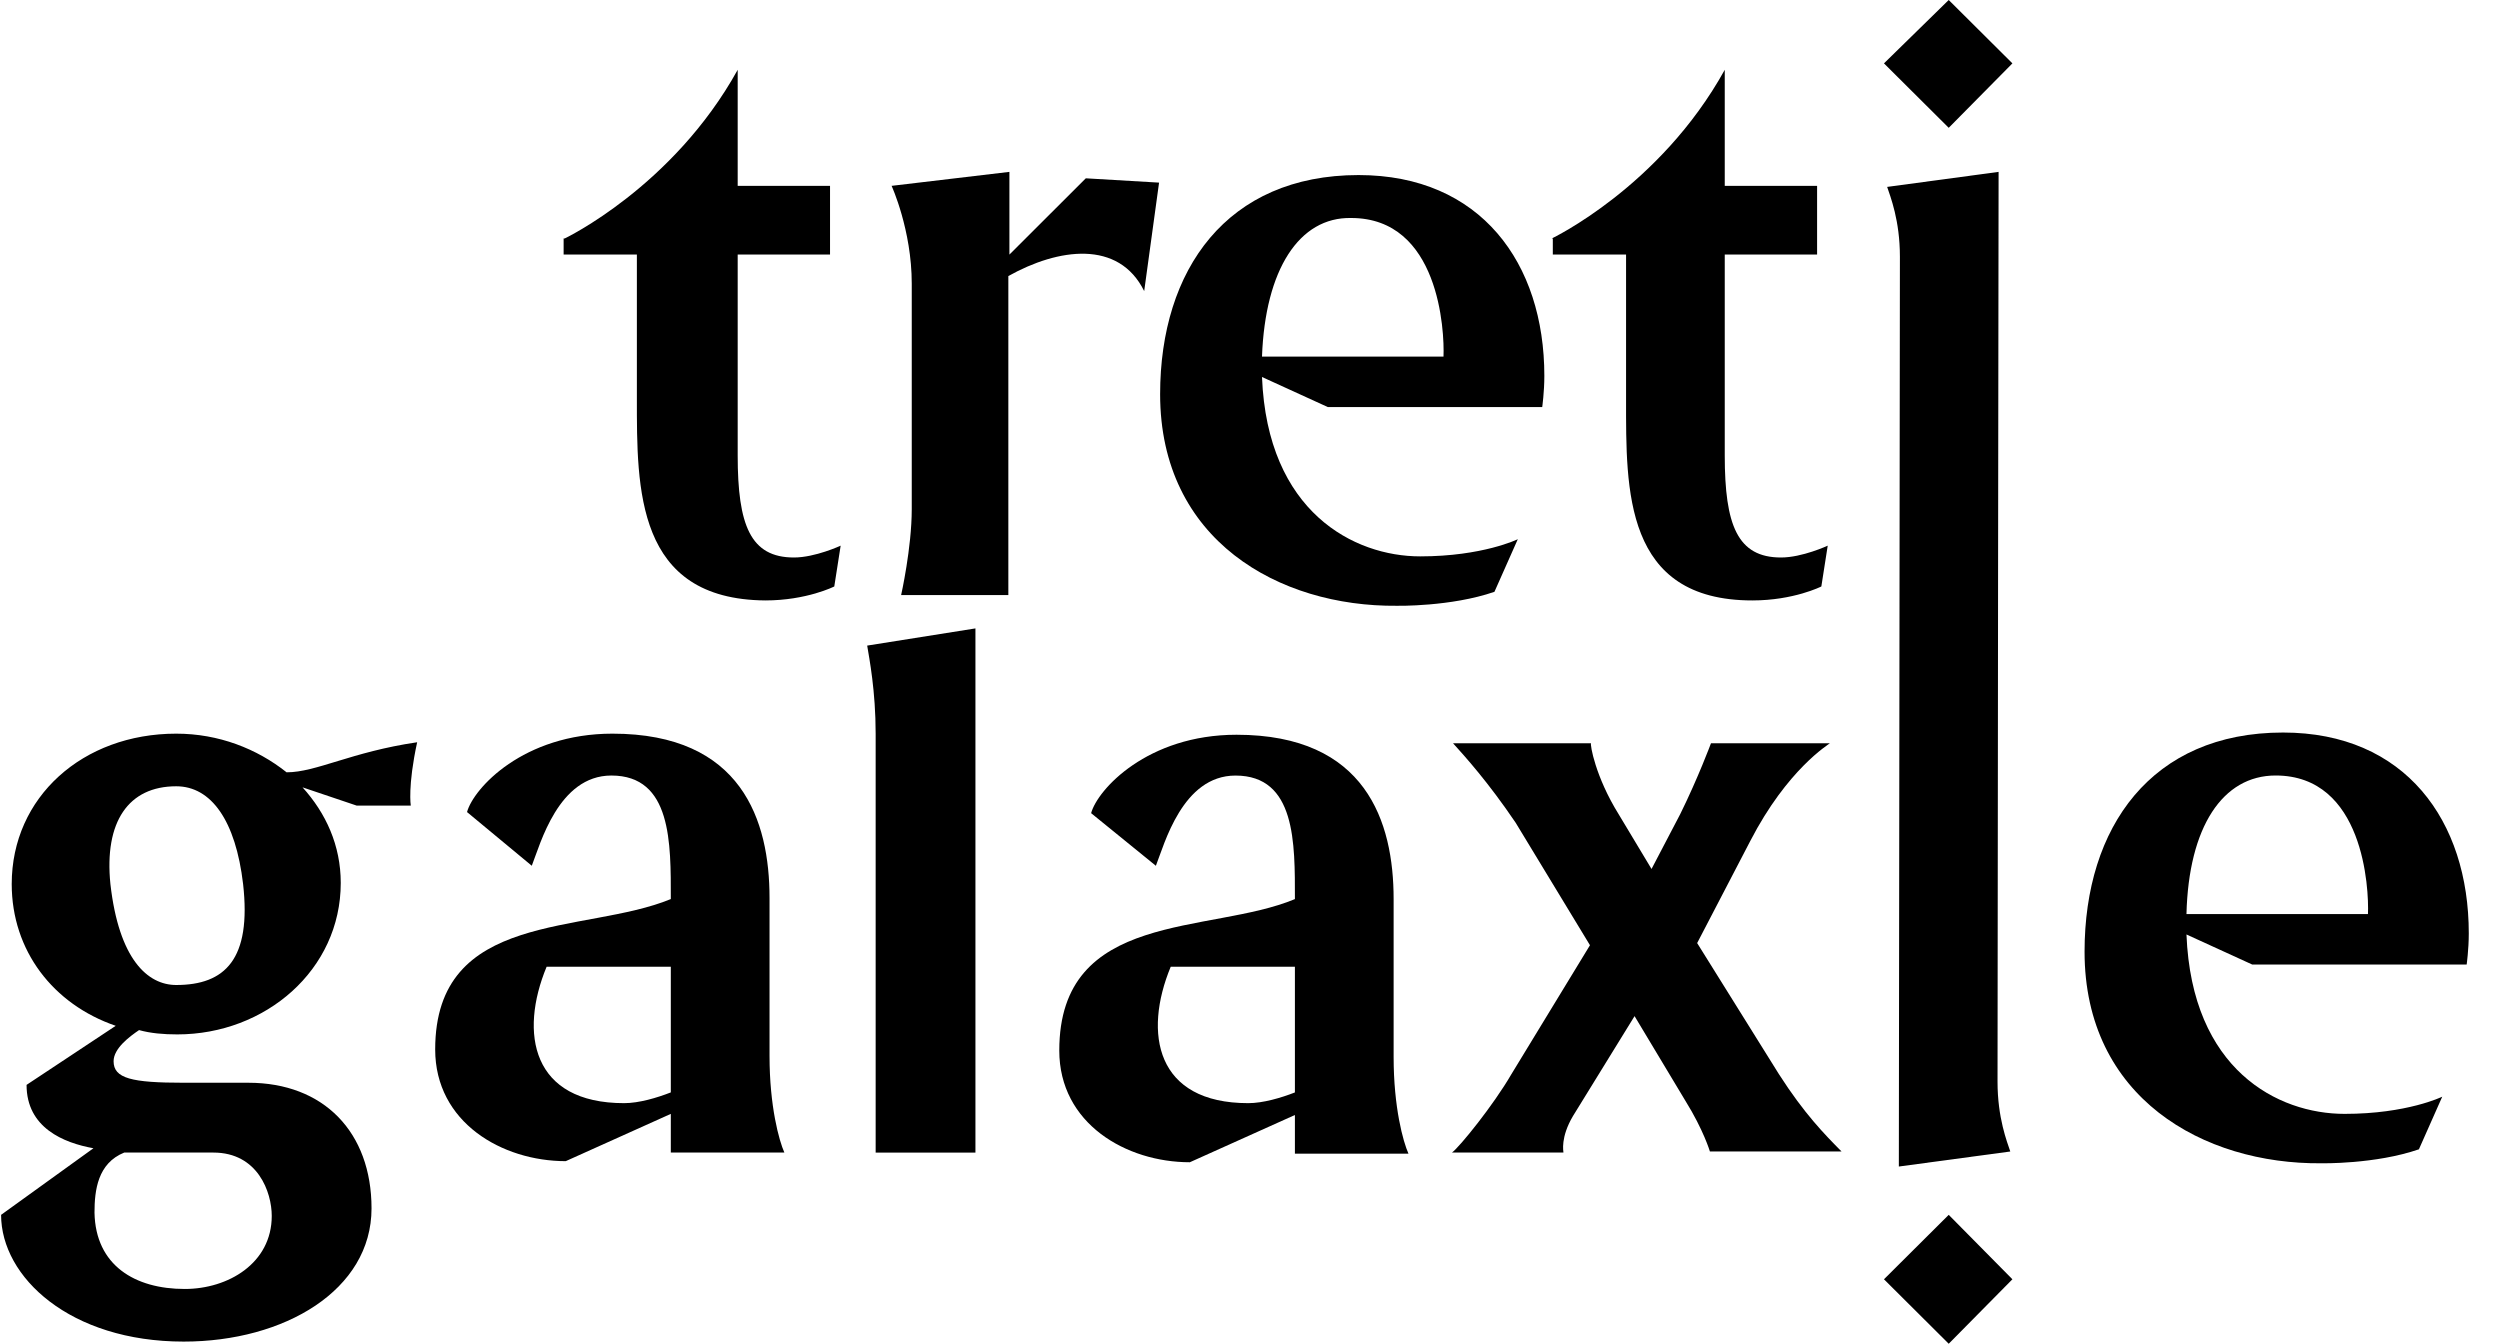
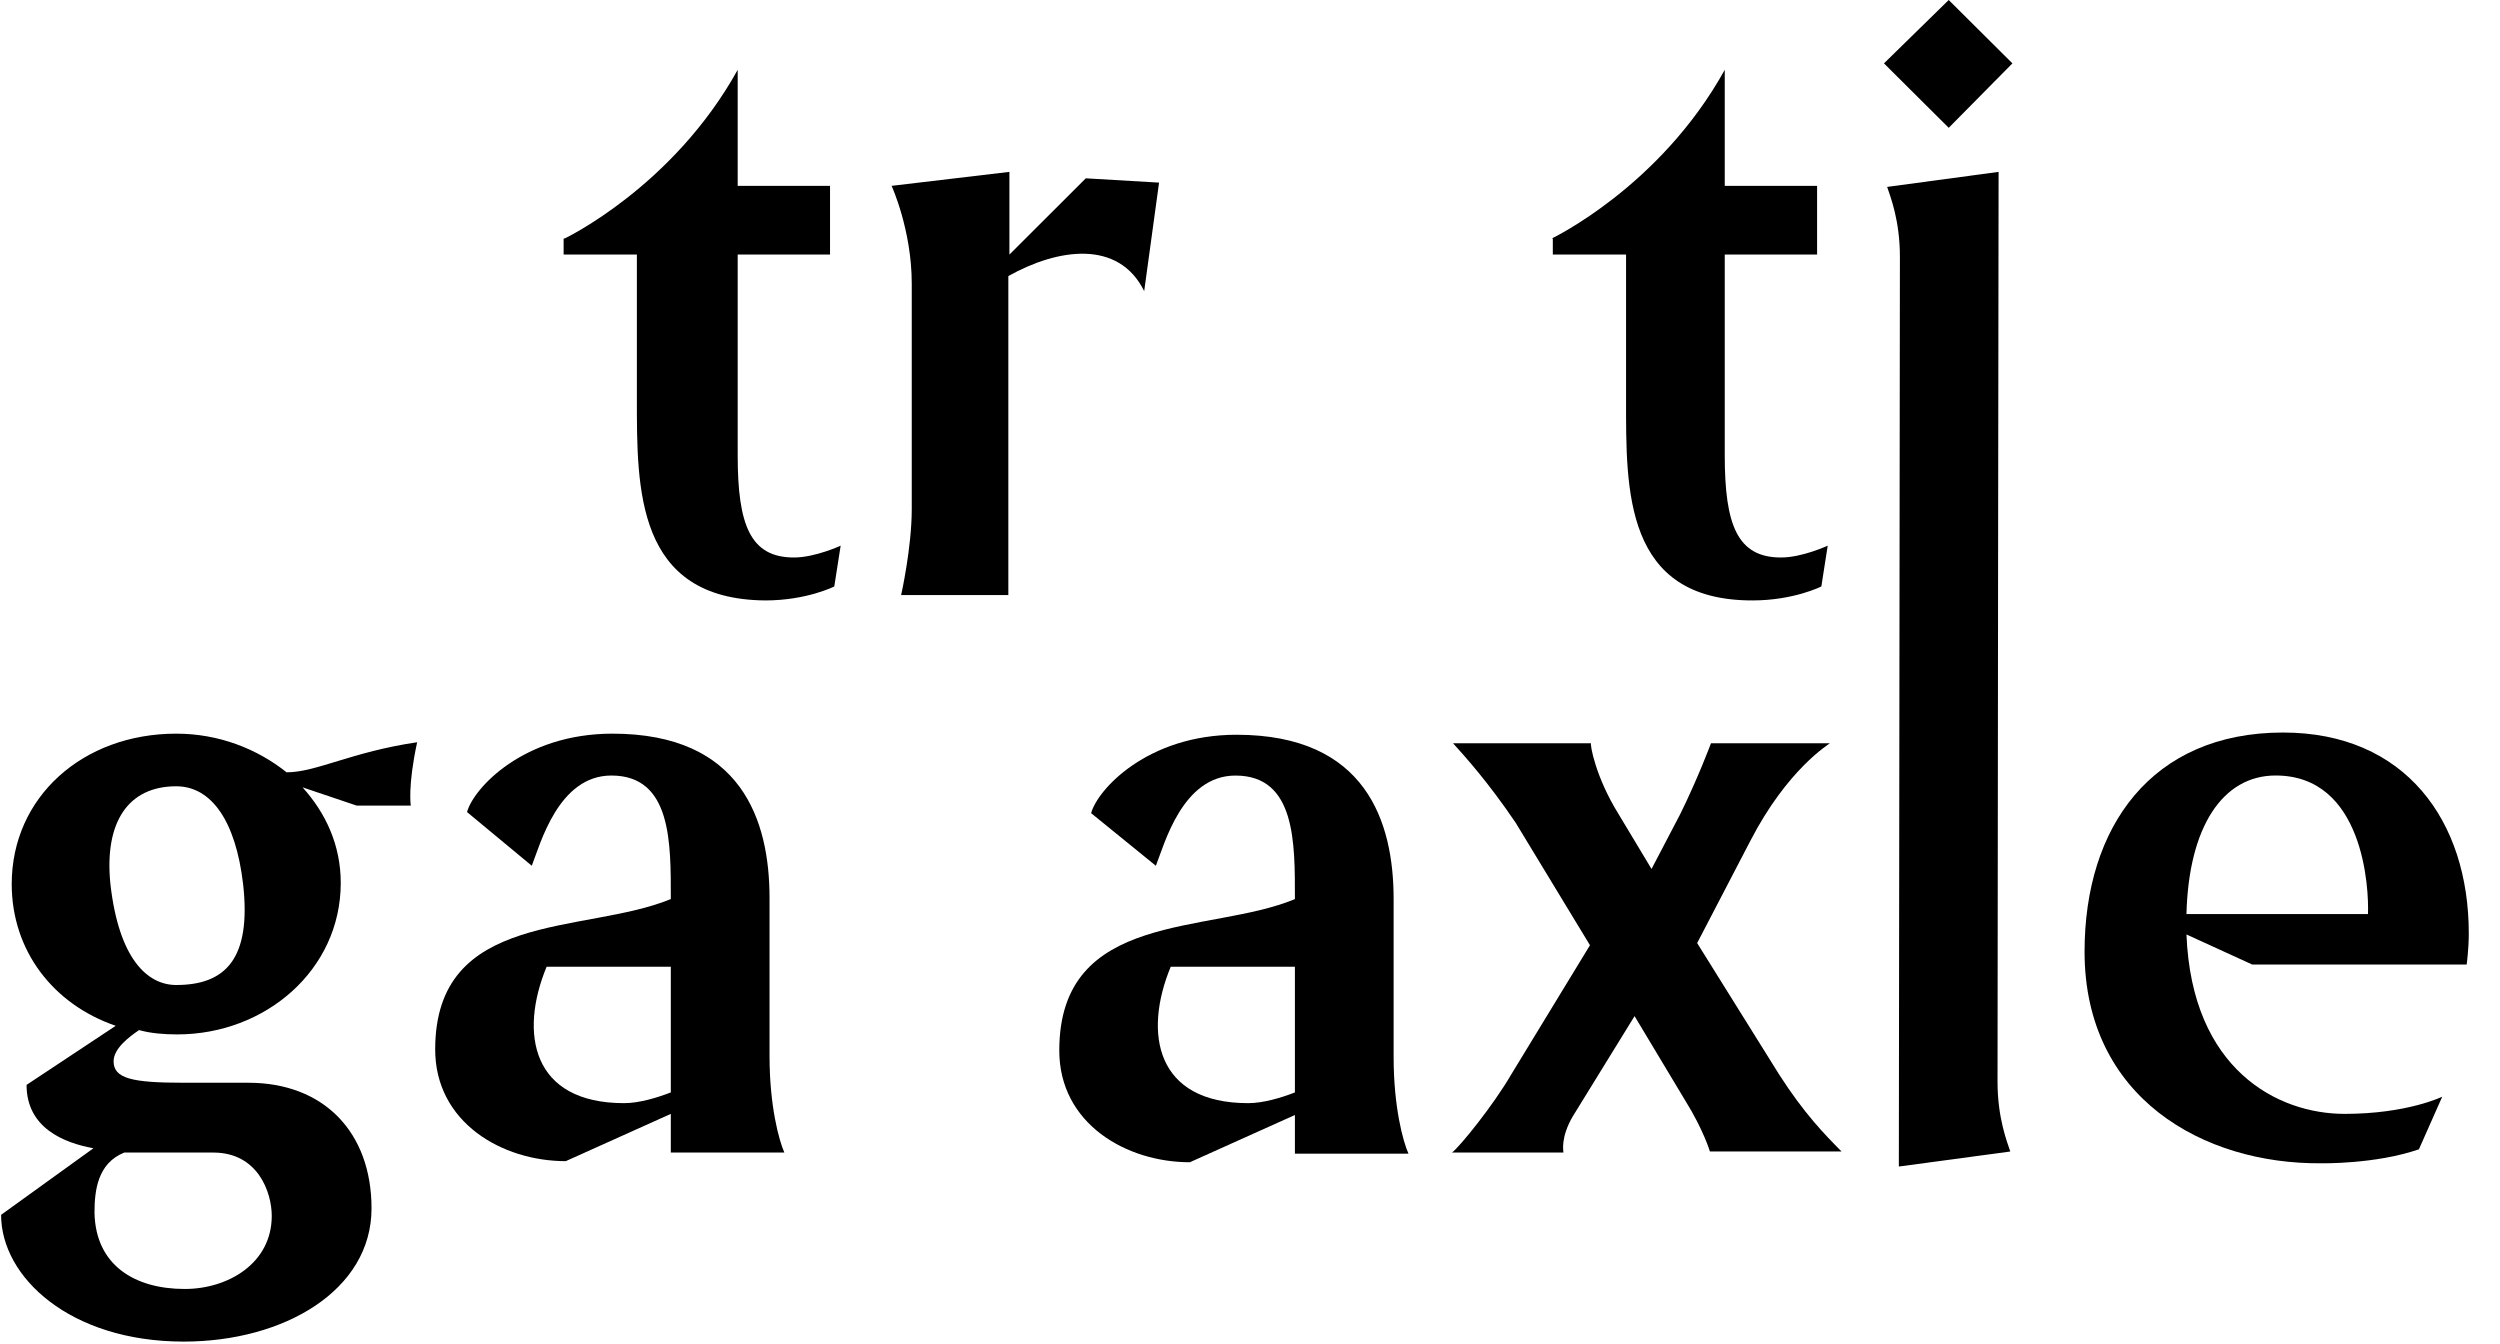
<svg xmlns="http://www.w3.org/2000/svg" width="80" height="43" viewBox="0 0 80 43" fill="none">
  <path d="M18.07 7.631C18.07 7.631 21.534 5.981 23.606 2.234V5.947H26.561V8.146H23.606V14.574C23.606 16.808 24.014 17.84 25.406 17.84C26.086 17.84 26.901 17.461 26.901 17.461L26.697 18.767C26.697 18.767 25.814 19.214 24.489 19.214C20.346 19.18 20.38 15.64 20.38 12.752V8.146H18.036V7.631H18.07Z" fill="black" />
  <path d="M32.301 8.147L34.746 5.706L37.09 5.844L36.614 9.315C35.799 7.665 33.863 7.94 32.267 8.834V16.293C32.267 17.53 32.267 19.043 32.267 19.043H28.836C28.836 19.043 29.176 17.53 29.176 16.293V9.075C29.176 7.356 28.531 5.947 28.531 5.947L32.301 5.5V8.147Z" fill="black" />
-   <path d="M40.384 11.411H46.192C46.226 10.586 46.056 6.976 43.237 6.976C41.573 6.942 40.486 8.626 40.384 11.411ZM40.384 12.064C40.554 16.395 43.339 17.804 45.445 17.804C47.449 17.804 48.57 17.254 48.57 17.254L47.822 18.938C46.43 19.419 44.698 19.385 44.698 19.385C40.928 19.419 37.124 17.288 37.124 12.614C37.124 8.626 39.264 5.602 43.475 5.602C47.381 5.602 49.419 8.42 49.419 12.029C49.419 12.545 49.351 13.026 49.351 13.026H42.49L40.384 12.064Z" fill="black" />
  <path d="M49.656 7.631C49.656 7.631 53.121 5.981 55.192 2.234V5.947H58.147V8.146H55.192V14.574C55.192 16.808 55.6 17.84 56.992 17.84C57.672 17.84 58.487 17.461 58.487 17.461L58.283 18.767C58.283 18.767 57.4 19.214 56.075 19.214C51.966 19.214 52.034 15.674 52.034 12.787V8.146H49.69V7.631H49.656Z" fill="black" />
  <path d="M5.639 25.161C4.111 25.161 3.33 26.295 3.533 28.289C3.805 30.695 4.722 31.52 5.639 31.52C7.202 31.52 8.051 30.695 7.779 28.289C7.541 26.261 6.76 25.161 5.639 25.161ZM5.911 41.247C7.303 41.247 8.696 40.422 8.696 38.91C8.696 38.154 8.254 36.882 6.828 36.882H4.45H3.975C3.126 37.226 3.024 38.085 3.024 38.807C3.058 40.491 4.315 41.247 5.911 41.247ZM3.703 32.826C1.699 32.138 0.375 30.42 0.375 28.289C0.375 25.505 2.65 23.477 5.639 23.477C6.998 23.477 8.22 23.958 9.171 24.714C10.122 24.714 11.243 24.061 13.349 23.752C13.043 25.161 13.145 25.779 13.145 25.779H11.413L9.681 25.195C10.428 26.02 10.904 27.051 10.904 28.254C10.904 31.038 8.492 33.101 5.673 33.101C5.232 33.101 4.824 33.066 4.45 32.963C4.145 33.17 3.635 33.548 3.635 33.96C3.635 34.51 4.213 34.648 5.877 34.648H7.949C10.36 34.648 11.889 36.229 11.889 38.669C11.889 41.282 9.104 42.931 5.877 42.931C2.243 42.931 0.035 40.869 0.035 38.875L2.99 36.744C2.039 36.572 0.85 36.091 0.85 34.716L3.703 32.826Z" fill="black" />
  <path d="M21.466 30.935H17.492C16.609 33.066 17.017 35.301 19.972 35.301C20.447 35.301 21.025 35.129 21.466 34.957V30.935ZM21.466 28.77C21.466 26.983 21.5 24.817 19.564 24.817C17.866 24.817 17.289 27.017 17.017 27.704L14.945 25.986C15.149 25.23 16.745 23.477 19.598 23.477C23.742 23.477 24.625 26.261 24.625 28.736V33.788C24.625 35.404 24.931 36.504 25.1 36.882H21.466V35.644L18.104 37.157C16.066 37.157 13.926 35.919 13.926 33.582C13.926 29.114 18.715 29.904 21.466 28.77Z" fill="black" />
-   <path d="M28.021 36.883V23.478C28.021 22.103 27.817 21.072 27.75 20.659L31.214 20.109V36.883H28.021Z" fill="black" />
  <path d="M41.437 30.936H37.463C36.58 33.067 36.988 35.301 39.943 35.301C40.418 35.301 40.996 35.13 41.437 34.958V30.936ZM41.437 28.771C41.437 26.983 41.471 24.818 39.535 24.818C37.837 24.818 37.26 27.018 36.988 27.705L34.916 26.021C35.12 25.265 36.716 23.512 39.569 23.512C43.713 23.512 44.596 26.296 44.596 28.771V33.824C44.596 35.439 44.901 36.539 45.071 36.917H41.437V35.68L38.075 37.192C36.037 37.192 33.897 35.955 33.897 33.617C33.897 29.114 38.72 29.905 41.437 28.771Z" fill="black" />
  <path d="M52.306 32.516L50.336 35.712C49.928 36.4 50.03 36.847 50.03 36.881H46.464C46.702 36.709 47.788 35.369 48.366 34.372L50.879 30.247L48.502 26.329C47.619 25.023 46.871 24.198 46.498 23.785H50.913C50.879 23.82 51.049 24.851 51.796 26.054L52.849 27.807L53.766 26.054C54.343 24.885 54.751 23.785 54.751 23.785H58.555C58.521 23.82 57.197 24.61 56.008 26.913L54.309 30.178L56.925 34.372C57.74 35.644 58.385 36.297 58.929 36.847H54.717C54.717 36.847 54.513 36.159 53.936 35.231L52.306 32.516Z" fill="black" />
  <path d="M60.287 2.028L62.359 4.09L64.397 2.028L62.359 0L60.287 2.028Z" fill="black" />
  <path d="M63.955 5.5L60.389 5.981C60.491 6.291 60.797 7.047 60.797 8.215C60.797 10.621 60.763 37.329 60.763 37.329L64.329 36.848C64.227 36.538 63.921 35.782 63.921 34.614C63.921 31.004 63.955 5.5 63.955 5.5Z" fill="black" />
  <path d="M69.967 29.25H75.775C75.809 28.425 75.639 24.816 72.82 24.816C71.122 24.816 70.035 26.466 69.967 29.25ZM69.967 29.903C70.137 34.234 72.888 35.644 75.028 35.644C77.031 35.644 78.152 35.094 78.152 35.094L77.405 36.778C76.012 37.259 74.28 37.225 74.28 37.225C70.51 37.259 66.706 35.128 66.706 30.453C66.706 26.466 68.846 23.441 73.058 23.441C76.963 23.441 79.001 26.26 79.001 29.869C79.001 30.385 78.933 30.866 78.933 30.866H72.073L69.967 29.903Z" fill="black" />
-   <path d="M60.287 40.937L62.359 43L64.397 40.937L62.359 38.875L60.287 40.937Z" fill="black" />
</svg>